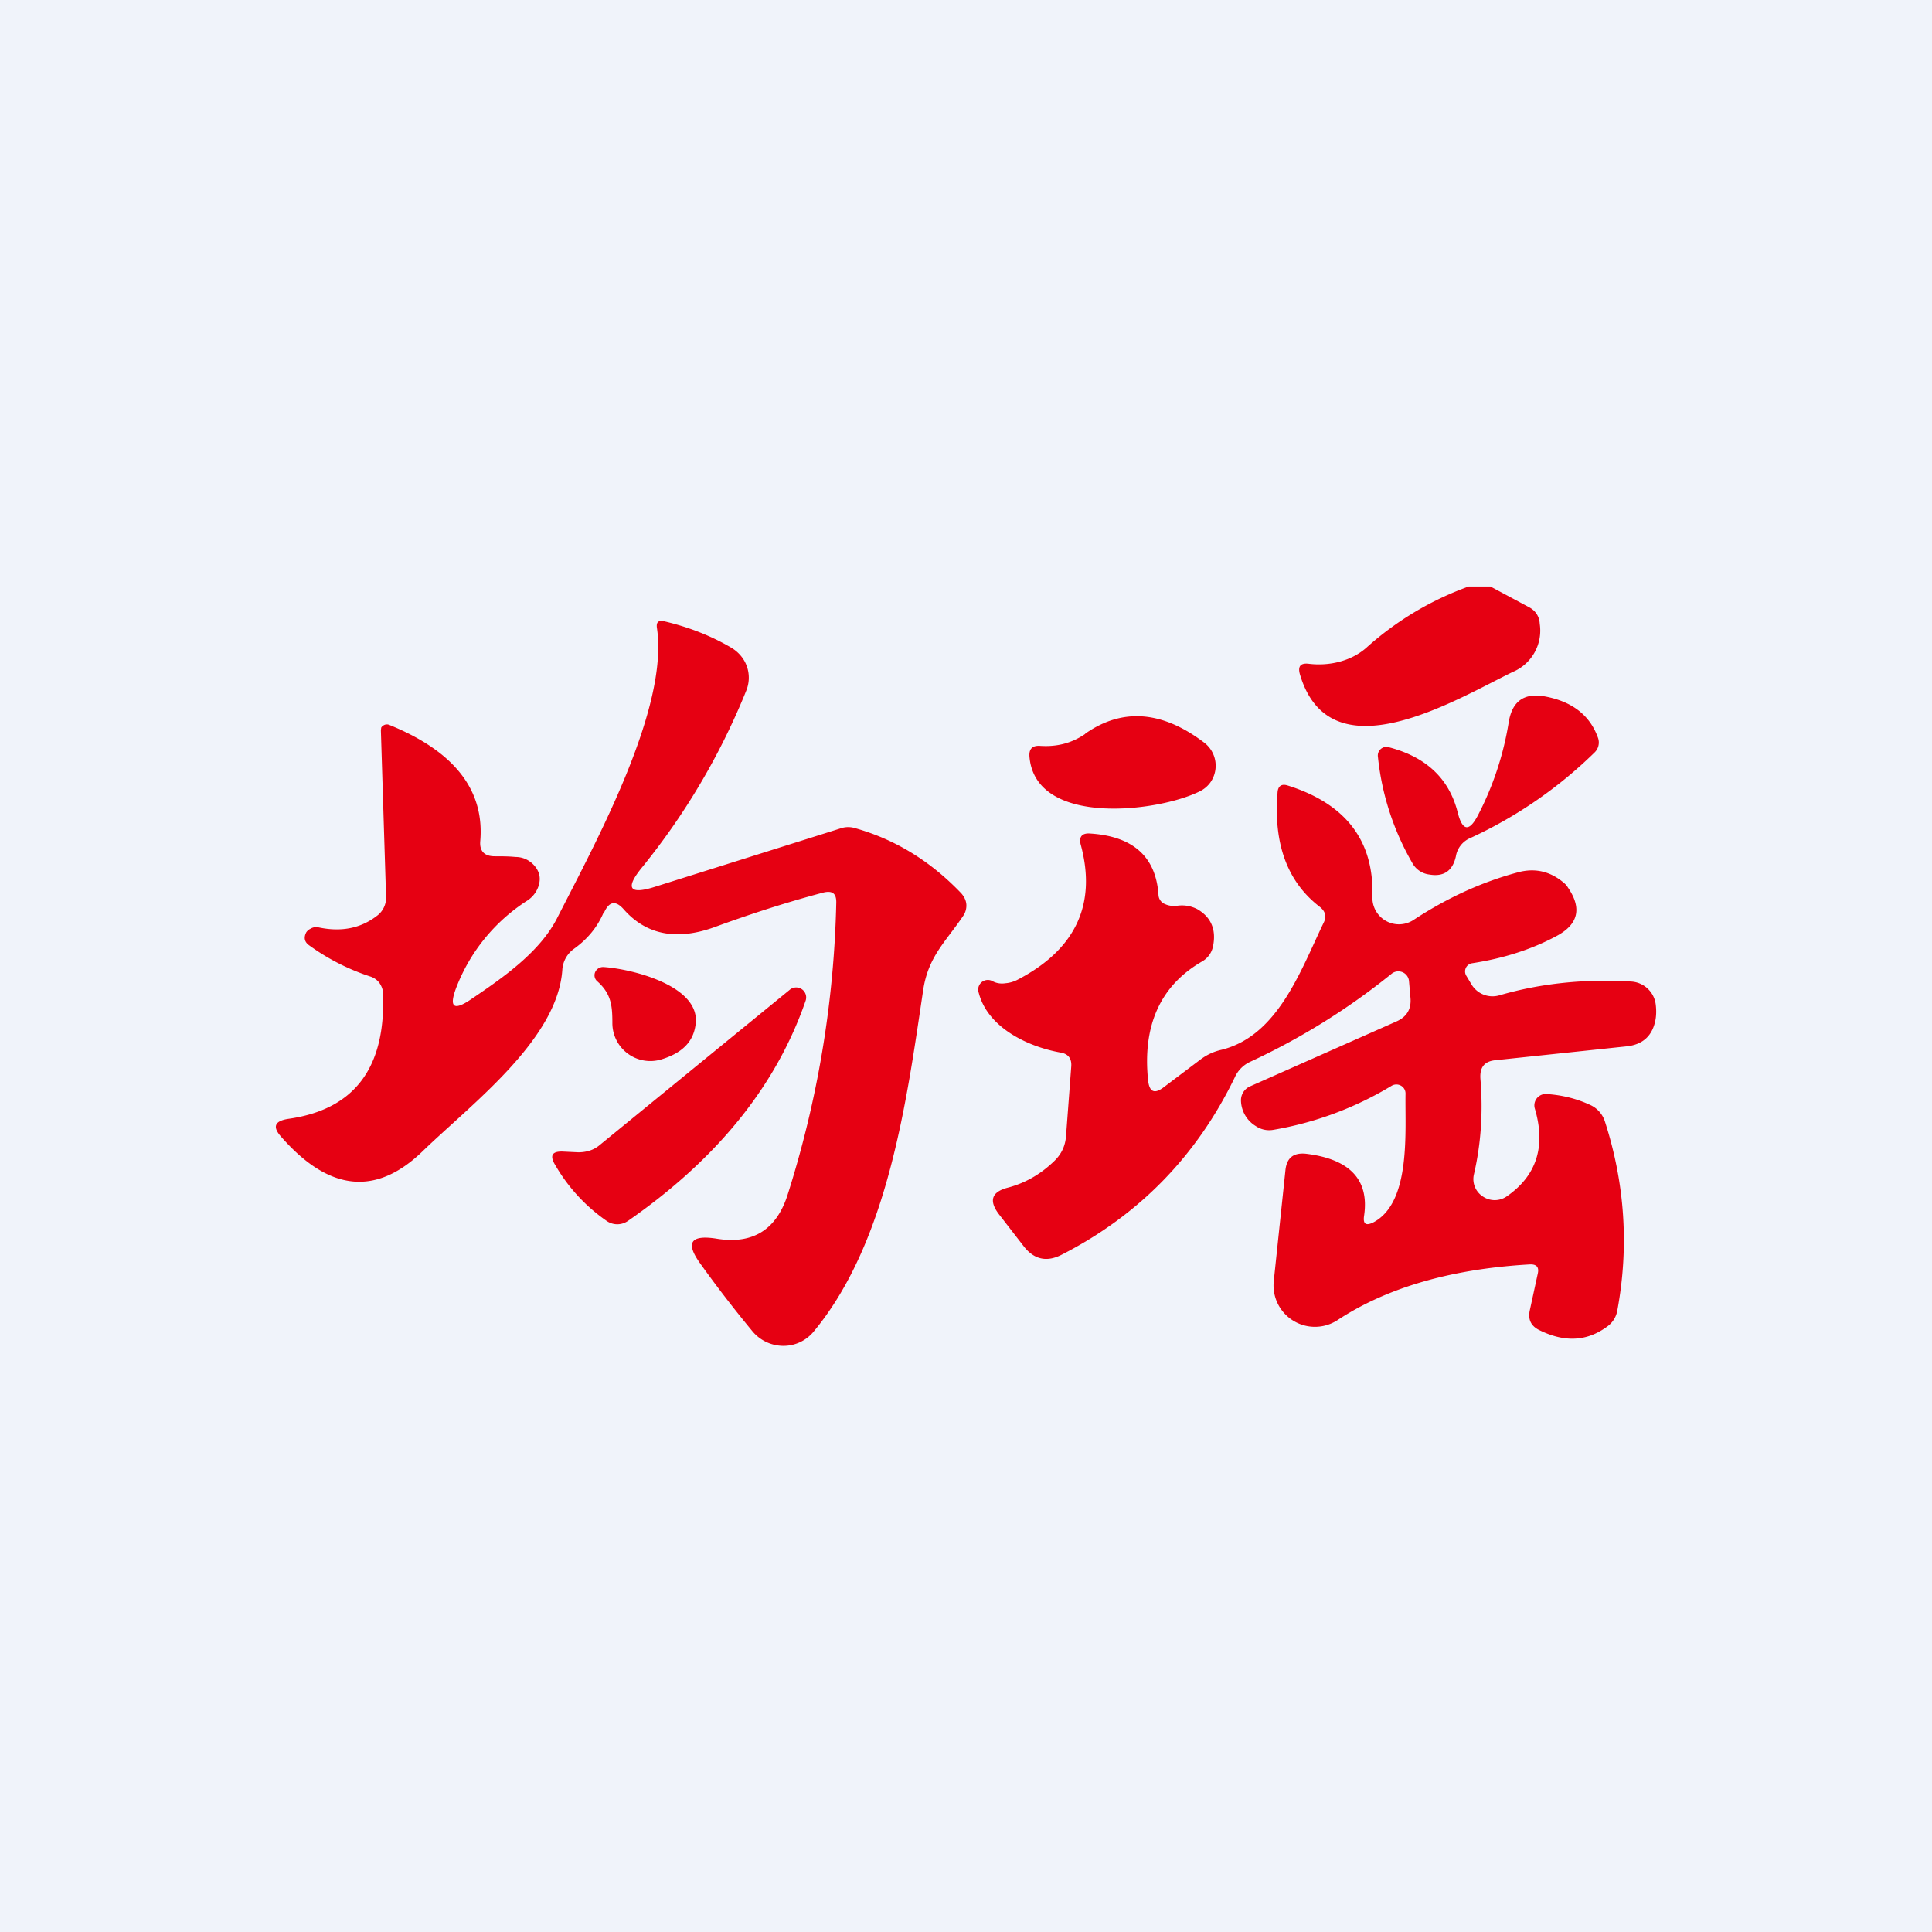
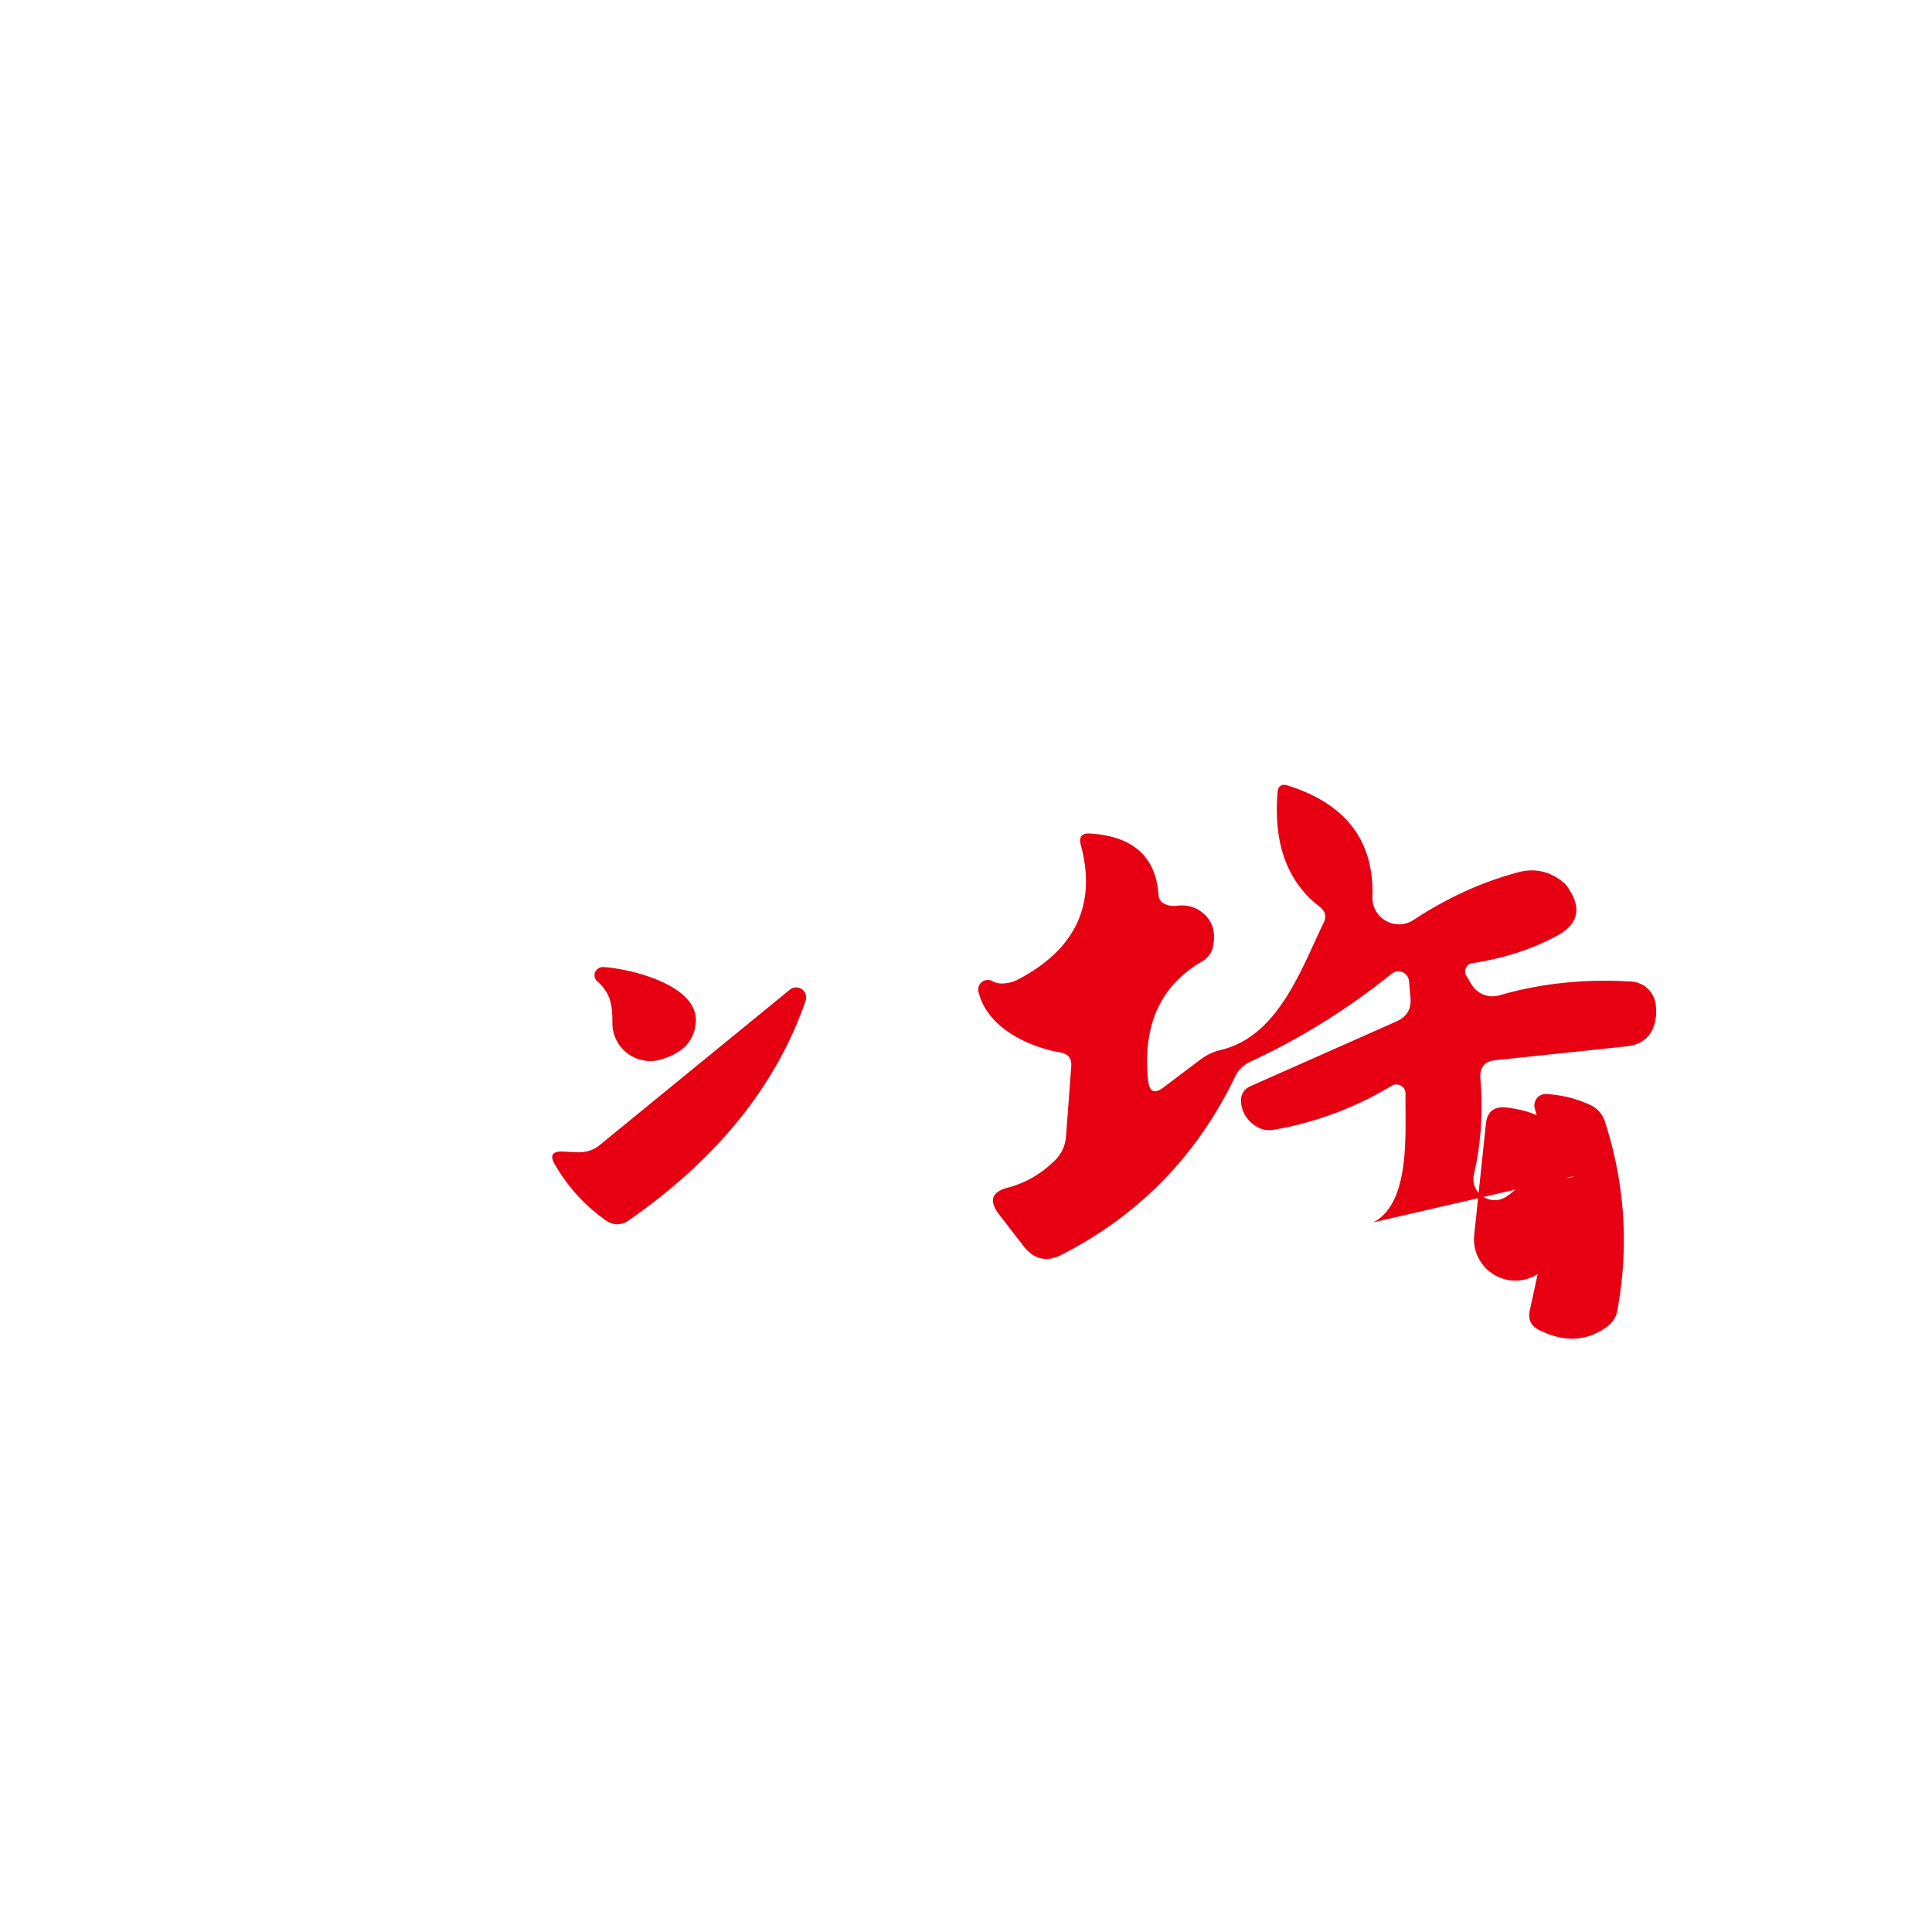
<svg xmlns="http://www.w3.org/2000/svg" width="56" height="56" viewBox="0 0 56 56">
-   <path fill="#F0F3FA" d="M0 0h56v56H0z" />
-   <path d="M42.57 17h.63l1.12.6c.19.1.3.27.31.48a1.3 1.3 0 0 1-.79 1.4c-1.66.81-5.28 3.03-6.16.07-.07-.24.02-.34.26-.31.58.07 1.22-.07 1.67-.47A8.98 8.98 0 0 1 42.57 17ZM17.5 26.44c-.18.43-.47.78-.86 1.06a.81.81 0 0 0-.34.6c-.13 2.02-2.61 3.88-4.03 5.25-1.35 1.32-2.72 1.2-4.12-.4-.26-.29-.19-.46.21-.52 1.92-.27 2.83-1.49 2.74-3.65 0-.1-.04-.2-.11-.3a.54.54 0 0 0-.27-.18 6.39 6.39 0 0 1-1.76-.9c-.14-.1-.16-.23-.08-.38a.3.3 0 0 1 .12-.1.31.31 0 0 1 .23-.04c.66.14 1.22.03 1.69-.33a.65.65 0 0 0 .27-.56l-.15-4.82.01-.08a.17.17 0 0 1 .06-.06.18.18 0 0 1 .17-.02c1.9.77 2.77 1.9 2.64 3.38-.02.28.12.43.42.43.2 0 .4 0 .6.02.22 0 .4.09.54.24.15.17.2.35.14.57a.8.8 0 0 1-.33.45 5.22 5.22 0 0 0-2.07 2.54c-.21.56-.07.67.44.32.93-.63 2-1.37 2.5-2.37 1.1-2.16 3.24-6.06 2.88-8.4-.02-.16.05-.22.22-.18.72.17 1.37.43 1.93.76.22.13.38.32.46.55.08.23.07.48-.02.7a20.02 20.02 0 0 1-3.01 5.11c-.52.63-.38.82.41.56L24.4 24a.67.67 0 0 1 .37 0c1.18.33 2.2.96 3.09 1.89.08.09.14.2.15.32a.53.53 0 0 1-.1.35c-.5.74-1 1.16-1.15 2.13-.47 3.14-1 7.28-3.17 9.9a1.13 1.13 0 0 1-.89.42 1.17 1.17 0 0 1-.88-.41c-.53-.64-1.04-1.3-1.54-2-.41-.58-.26-.81.47-.7 1.05.18 1.74-.24 2.07-1.24a30.11 30.11 0 0 0 1.42-8.51c0-.25-.11-.34-.37-.28-1.06.28-2.11.62-3.15 1-1.1.4-1.98.23-2.63-.5-.24-.28-.43-.25-.58.08ZM42.25 23.54c.14.56.34.58.6.07a8.9 8.9 0 0 0 .88-2.67c.1-.62.45-.87 1.07-.75.78.15 1.29.55 1.52 1.2a.4.4 0 0 1-.1.42 12.77 12.77 0 0 1-3.6 2.48.7.7 0 0 0-.42.53c-.09.41-.34.6-.76.53a.65.65 0 0 1-.5-.33 7.73 7.73 0 0 1-1-3.08.25.25 0 0 1 .32-.28c1.07.28 1.74.9 1.99 1.88ZM31.45 21.27c1.08-.76 2.24-.67 3.46.26a.84.84 0 0 1 .18 1.14.82.82 0 0 1-.32.27c-1.21.6-4.75 1.03-4.93-1-.02-.23.08-.34.32-.32.48.03.91-.08 1.3-.35Z" fill="#E60012" />
-   <path d="M39.81 35.43c1.1-.58.91-2.66.93-3.73a.26.26 0 0 0-.13-.23.27.27 0 0 0-.27 0 9.79 9.79 0 0 1-3.44 1.28.69.69 0 0 1-.5-.11.89.89 0 0 1-.43-.74.44.44 0 0 1 .26-.41l4.24-1.88c.32-.14.45-.38.41-.72l-.04-.46a.31.31 0 0 0-.51-.2 19.72 19.72 0 0 1-4.1 2.55.9.9 0 0 0-.44.45c-1.1 2.27-2.77 3.99-5.02 5.14-.43.22-.8.14-1.1-.25l-.72-.93c-.3-.4-.2-.65.28-.77.48-.13.91-.37 1.3-.74.23-.21.35-.46.37-.76l.15-2c.02-.23-.08-.37-.3-.41-.97-.17-2.12-.73-2.38-1.73a.28.28 0 0 1 .4-.34c.11.06.24.08.37.06a.92.92 0 0 0 .35-.1c1.68-.87 2.3-2.18 1.84-3.9-.07-.24.03-.36.27-.34 1.25.08 1.91.68 1.98 1.79a.3.3 0 0 0 .2.26c.11.05.24.06.37.04.19-.02.37.01.55.1.4.23.56.59.46 1.08a.65.65 0 0 1-.32.44c-1.21.7-1.73 1.86-1.56 3.46.04.32.18.38.43.2l1.1-.83c.18-.13.37-.22.59-.27 1.64-.4 2.3-2.3 2.96-3.67.1-.19.06-.34-.1-.47-.94-.72-1.35-1.82-1.23-3.31.01-.2.12-.27.3-.21 1.68.53 2.5 1.6 2.45 3.22a.77.77 0 0 0 1.2.67c.96-.63 1.96-1.09 3-1.37.5-.14.95-.04 1.35.3.05.04.09.09.12.14.41.6.3 1.07-.35 1.41-.71.38-1.52.64-2.43.78a.24.24 0 0 0-.17.36l.15.25a.71.71 0 0 0 .81.32c1.2-.35 2.48-.48 3.81-.4a.76.76 0 0 1 .72.65c.02.15.02.3 0 .43-.08.48-.36.75-.85.8l-3.79.4c-.32.03-.46.2-.44.53.08.96.02 1.89-.19 2.79a.6.6 0 0 0 .26.63.61.61 0 0 0 .69 0c.87-.6 1.14-1.45.82-2.54a.33.33 0 0 1 .33-.43c.47.03.9.14 1.3.33a.79.79 0 0 1 .4.47c.58 1.8.7 3.63.36 5.47a.72.72 0 0 1-.28.46c-.6.45-1.26.48-2.01.1-.22-.12-.3-.3-.25-.55l.23-1.06c.05-.2-.03-.29-.23-.28-2.27.13-4.14.67-5.58 1.62a1.2 1.2 0 0 1-1.84-1.13l.34-3.23c.04-.35.23-.5.58-.47 1.28.15 1.85.75 1.7 1.79-.04.25.05.31.27.2ZM17.75 29.66c0-.5-.03-.85-.43-1.21a.23.23 0 0 1-.07-.27.25.25 0 0 1 .24-.15c.8.05 2.85.54 2.67 1.68-.07.5-.4.82-1 1a1.1 1.1 0 0 1-1.41-1.05ZM17.37 33.2l5.52-4.51a.29.29 0 0 1 .46.32c-.85 2.46-2.57 4.59-5.15 6.38a.54.54 0 0 1-.6.01 5.02 5.02 0 0 1-1.5-1.62c-.18-.29-.1-.42.24-.4l.42.02c.23 0 .44-.06.61-.2Z" fill="#E60012" />
+   <path d="M39.81 35.43c1.1-.58.91-2.66.93-3.73a.26.26 0 0 0-.13-.23.27.27 0 0 0-.27 0 9.79 9.79 0 0 1-3.44 1.28.69.69 0 0 1-.5-.11.89.89 0 0 1-.43-.74.44.44 0 0 1 .26-.41l4.24-1.88c.32-.14.45-.38.41-.72l-.04-.46a.31.31 0 0 0-.51-.2 19.72 19.72 0 0 1-4.1 2.55.9.9 0 0 0-.44.45c-1.1 2.27-2.77 3.99-5.02 5.14-.43.22-.8.14-1.1-.25l-.72-.93c-.3-.4-.2-.65.28-.77.48-.13.91-.37 1.3-.74.23-.21.35-.46.37-.76l.15-2c.02-.23-.08-.37-.3-.41-.97-.17-2.12-.73-2.38-1.73a.28.28 0 0 1 .4-.34c.11.06.24.08.37.06a.92.92 0 0 0 .35-.1c1.68-.87 2.3-2.18 1.84-3.9-.07-.24.03-.36.27-.34 1.25.08 1.91.68 1.98 1.79a.3.3 0 0 0 .2.26c.11.05.24.06.37.04.19-.02.37.01.55.1.4.23.56.59.46 1.08a.65.65 0 0 1-.32.44c-1.21.7-1.73 1.86-1.56 3.46.04.32.18.38.43.2l1.1-.83c.18-.13.37-.22.59-.27 1.64-.4 2.3-2.3 2.96-3.67.1-.19.06-.34-.1-.47-.94-.72-1.35-1.82-1.23-3.31.01-.2.12-.27.3-.21 1.68.53 2.5 1.6 2.45 3.22a.77.77 0 0 0 1.2.67c.96-.63 1.96-1.09 3-1.37.5-.14.95-.04 1.35.3.05.04.09.09.12.14.41.6.3 1.07-.35 1.41-.71.38-1.52.64-2.43.78a.24.24 0 0 0-.17.36l.15.25a.71.71 0 0 0 .81.32c1.2-.35 2.48-.48 3.81-.4a.76.76 0 0 1 .72.65c.02.15.02.3 0 .43-.08.48-.36.75-.85.8l-3.79.4c-.32.03-.46.2-.44.53.08.96.02 1.89-.19 2.79a.6.6 0 0 0 .26.63.61.61 0 0 0 .69 0c.87-.6 1.14-1.45.82-2.54a.33.33 0 0 1 .33-.43c.47.03.9.14 1.3.33a.79.79 0 0 1 .4.47c.58 1.8.7 3.63.36 5.47a.72.72 0 0 1-.28.46c-.6.45-1.26.48-2.01.1-.22-.12-.3-.3-.25-.55l.23-1.06a1.2 1.2 0 0 1-1.84-1.13l.34-3.23c.04-.35.23-.5.58-.47 1.28.15 1.85.75 1.7 1.79-.04.25.05.31.27.2ZM17.75 29.66c0-.5-.03-.85-.43-1.21a.23.23 0 0 1-.07-.27.25.25 0 0 1 .24-.15c.8.05 2.85.54 2.67 1.68-.07.5-.4.82-1 1a1.1 1.1 0 0 1-1.41-1.05ZM17.37 33.2l5.52-4.51a.29.29 0 0 1 .46.32c-.85 2.46-2.57 4.59-5.15 6.38a.54.54 0 0 1-.6.01 5.02 5.02 0 0 1-1.5-1.62c-.18-.29-.1-.42.24-.4l.42.02c.23 0 .44-.06.61-.2Z" fill="#E60012" />
</svg>